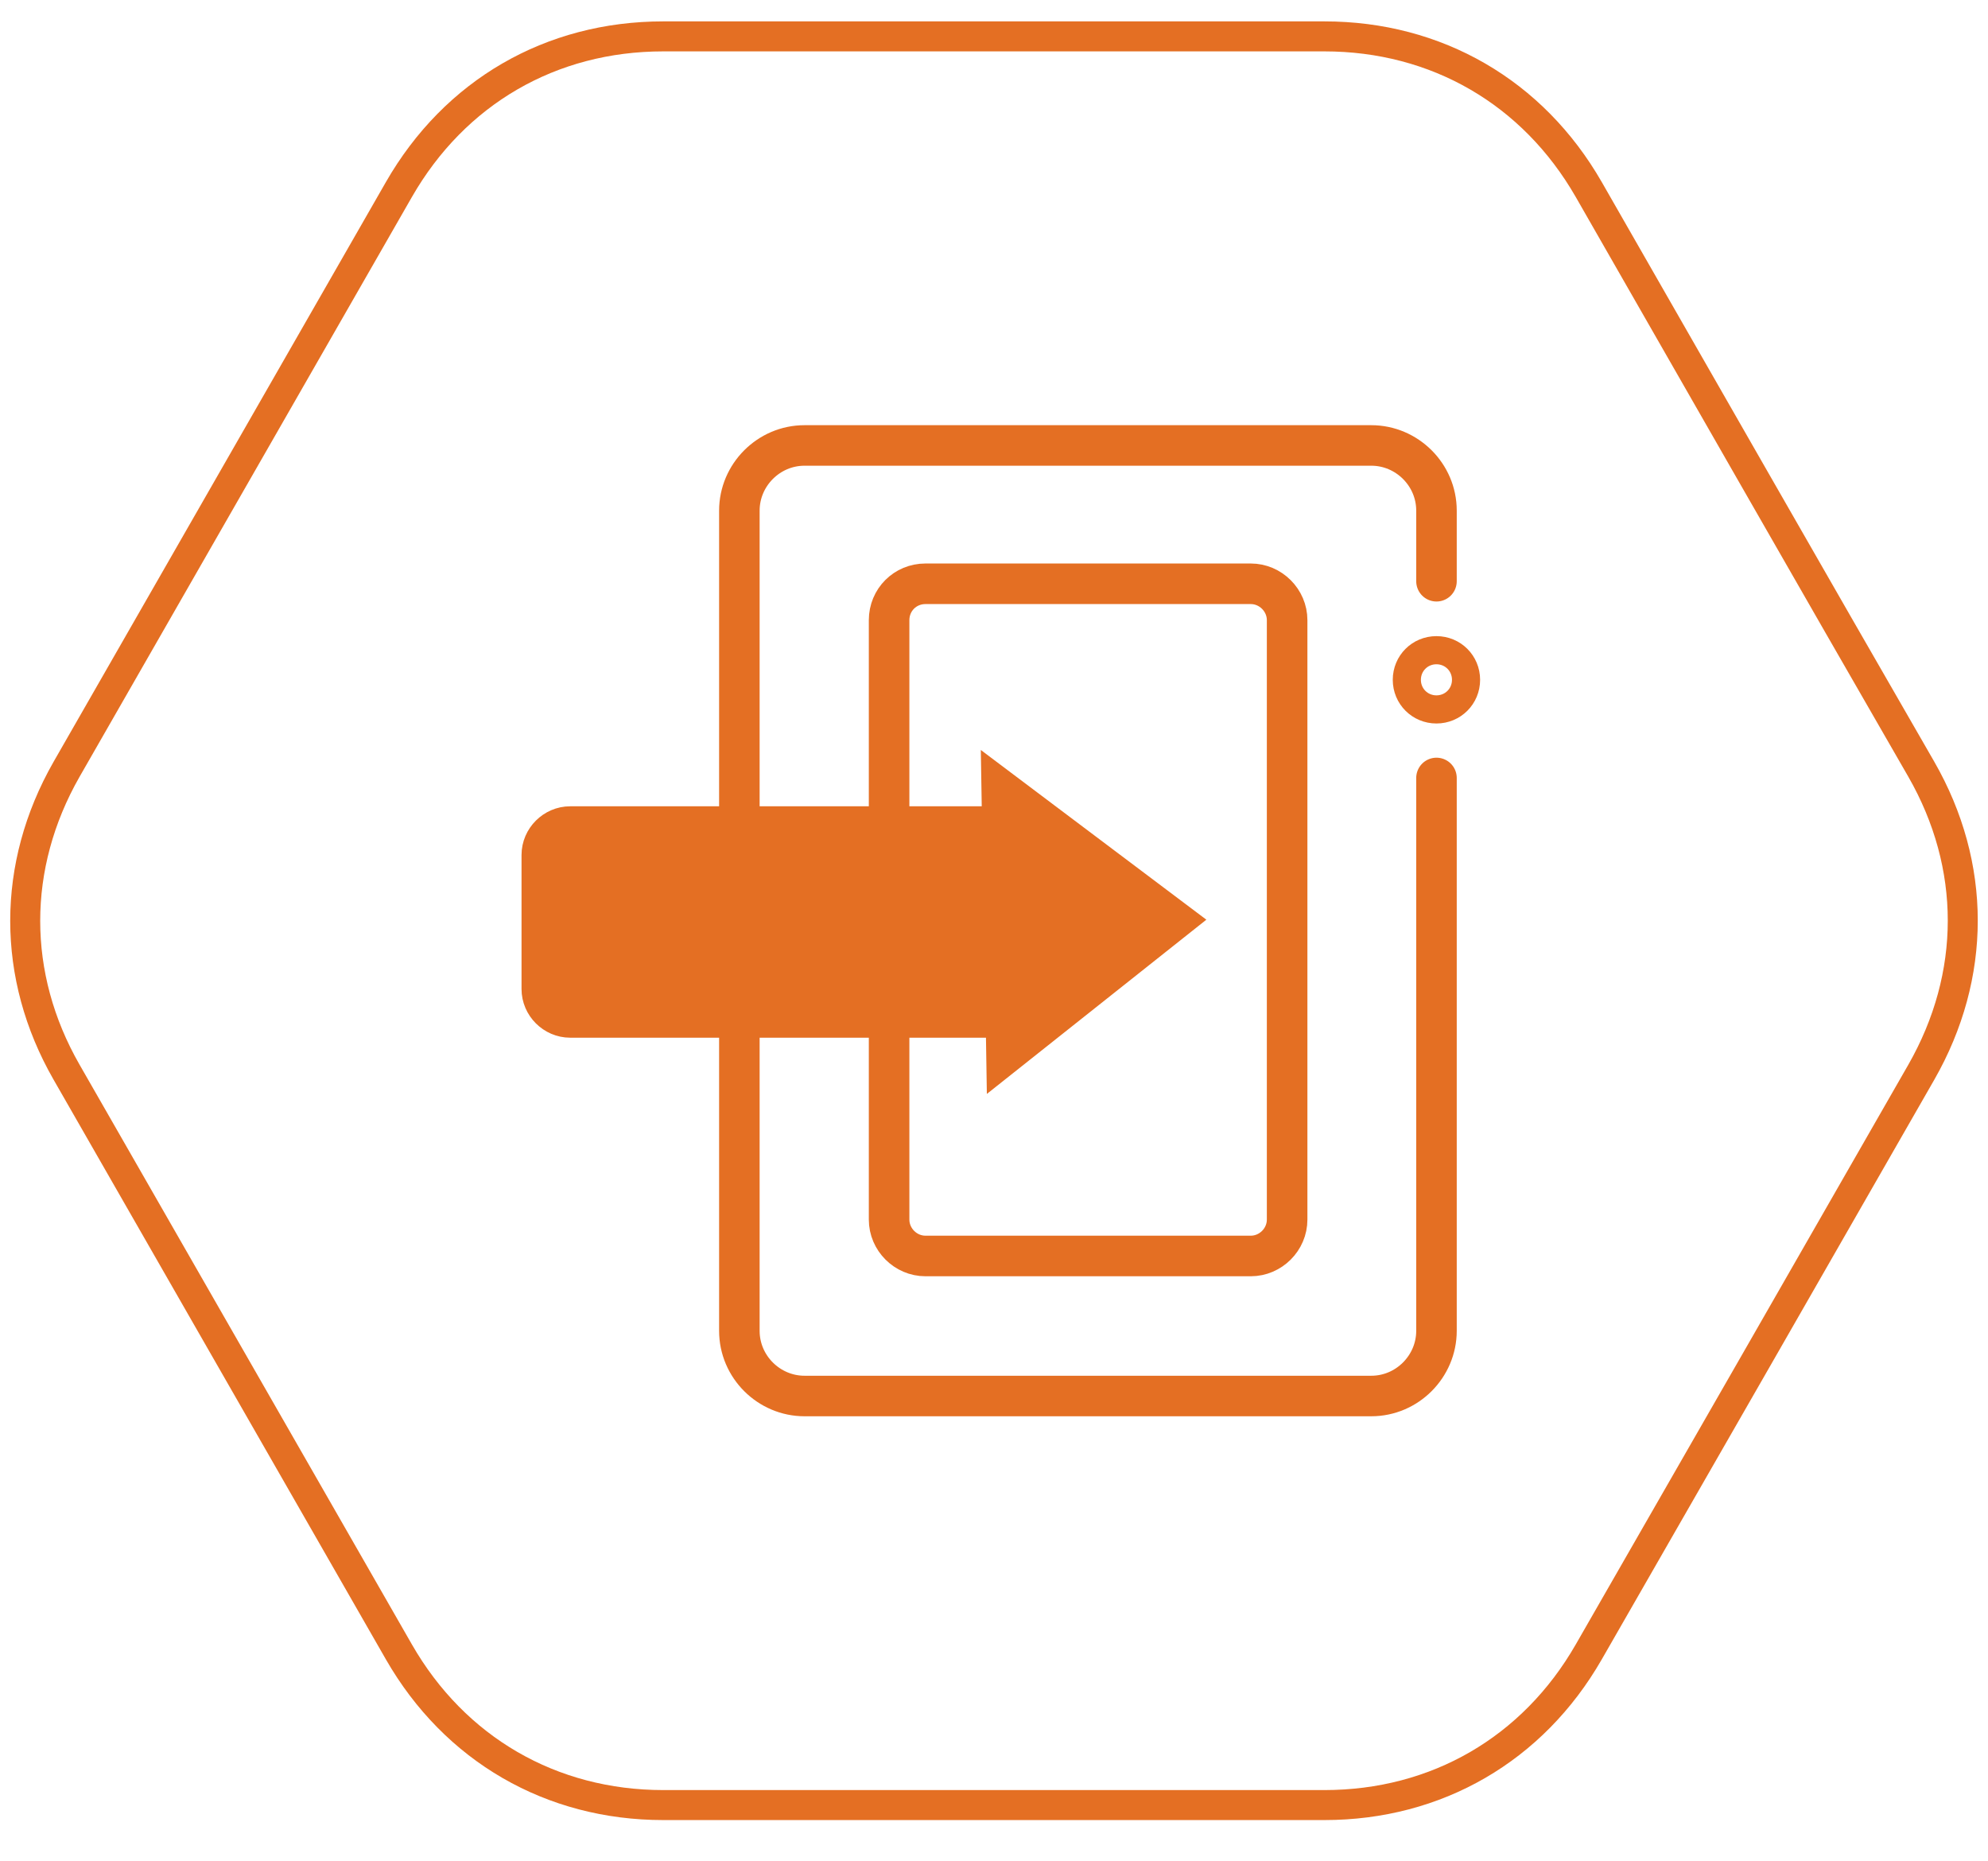
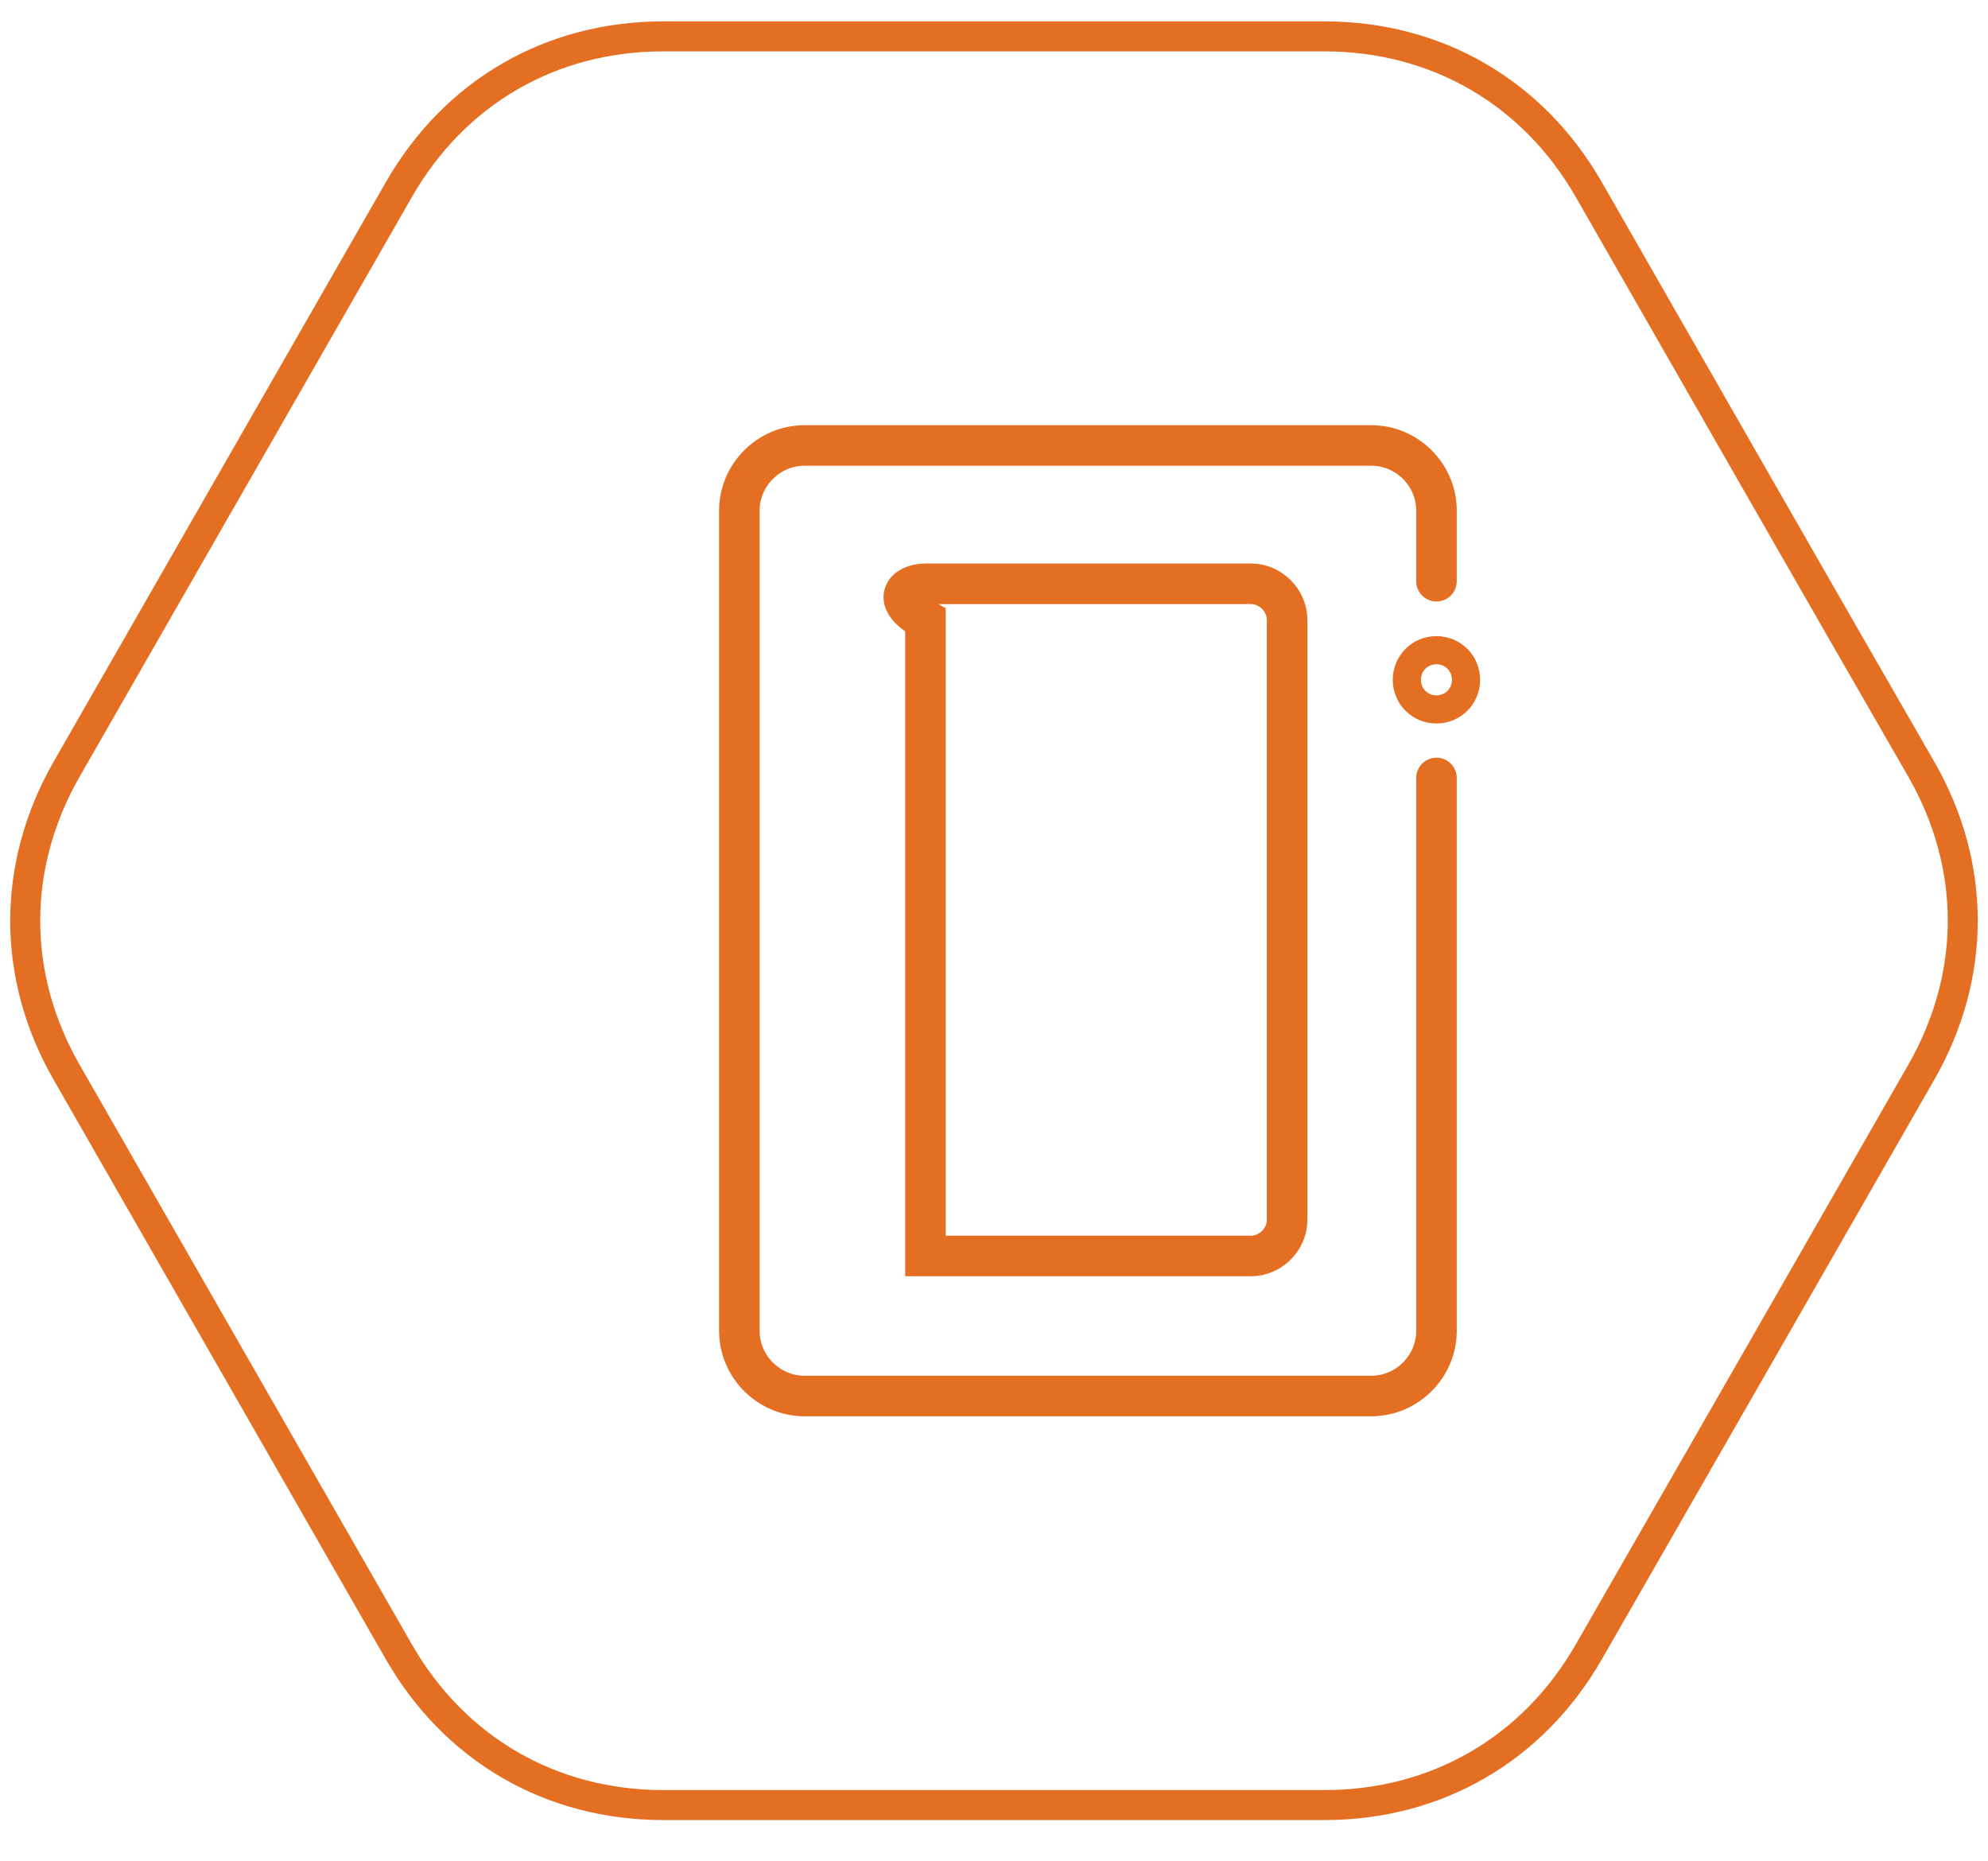
<svg xmlns="http://www.w3.org/2000/svg" width="47" height="44" viewBox="0 0 47 44" fill="none">
  <path d="M1.571 18.19L9.431 4.48C10.751 2.18 13.021 0.86 15.681 0.86H31.311C33.961 0.86 36.241 2.18 37.561 4.48C40.181 9.05 42.791 13.62 45.421 18.18C46.731 20.46 46.731 23.06 45.421 25.35C42.801 29.92 40.181 34.49 37.561 39.05C36.241 41.35 33.961 42.67 31.311 42.67H15.681C13.031 42.67 10.751 41.35 9.431 39.05C6.811 34.48 4.191 29.91 1.571 25.34C0.271 23.07 0.271 20.47 1.571 18.19Z" stroke="#E46F23" stroke-width="0.709" stroke-miterlimit="2.613" />
  <path d="M33.961 18.39V31.46C33.961 32.3 33.27 33 32.42 33H19.02C18.18 33 17.48 32.31 17.48 31.46V12.07C17.48 11.23 18.171 10.53 19.02 10.53H32.42C33.261 10.53 33.961 11.22 33.961 12.07V13.74" stroke="#E46F23" stroke-width="0.958" stroke-miterlimit="2.613" stroke-linecap="round" />
-   <path d="M21.88 13.8H29.57C30.04 13.8 30.43 14.19 30.43 14.66V28.83C30.43 29.3 30.04 29.69 29.57 29.69H21.88C21.41 29.69 21.02 29.3 21.02 28.83V14.66C21.02 14.18 21.399 13.8 21.88 13.8Z" stroke="#E46F23" stroke-width="0.959" stroke-miterlimit="2.613" />
+   <path d="M21.88 13.8H29.57C30.04 13.8 30.43 14.19 30.43 14.66V28.83C30.43 29.3 30.04 29.69 29.57 29.69H21.88V14.66C21.02 14.18 21.399 13.8 21.88 13.8Z" stroke="#E46F23" stroke-width="0.959" stroke-miterlimit="2.613" />
  <path d="M33.96 15.37C34.35 15.37 34.66 15.68 34.66 16.07C34.66 16.46 34.35 16.77 33.96 16.77C33.57 16.77 33.26 16.46 33.26 16.07C33.26 15.68 33.57 15.37 33.96 15.37Z" stroke="#E46F23" stroke-width="0.665" stroke-miterlimit="2.613" />
-   <path d="M27.703 21.751L23.815 24.837L23.81 24.523L23.803 24.03H23.31H13.48C13.126 24.03 12.83 23.734 12.83 23.38V20.21C12.83 19.856 13.126 19.56 13.48 19.56H23.21H23.718L23.71 19.052L23.705 18.743L27.703 21.751Z" fill="#E46F23" stroke="#E46F23" />
</svg>